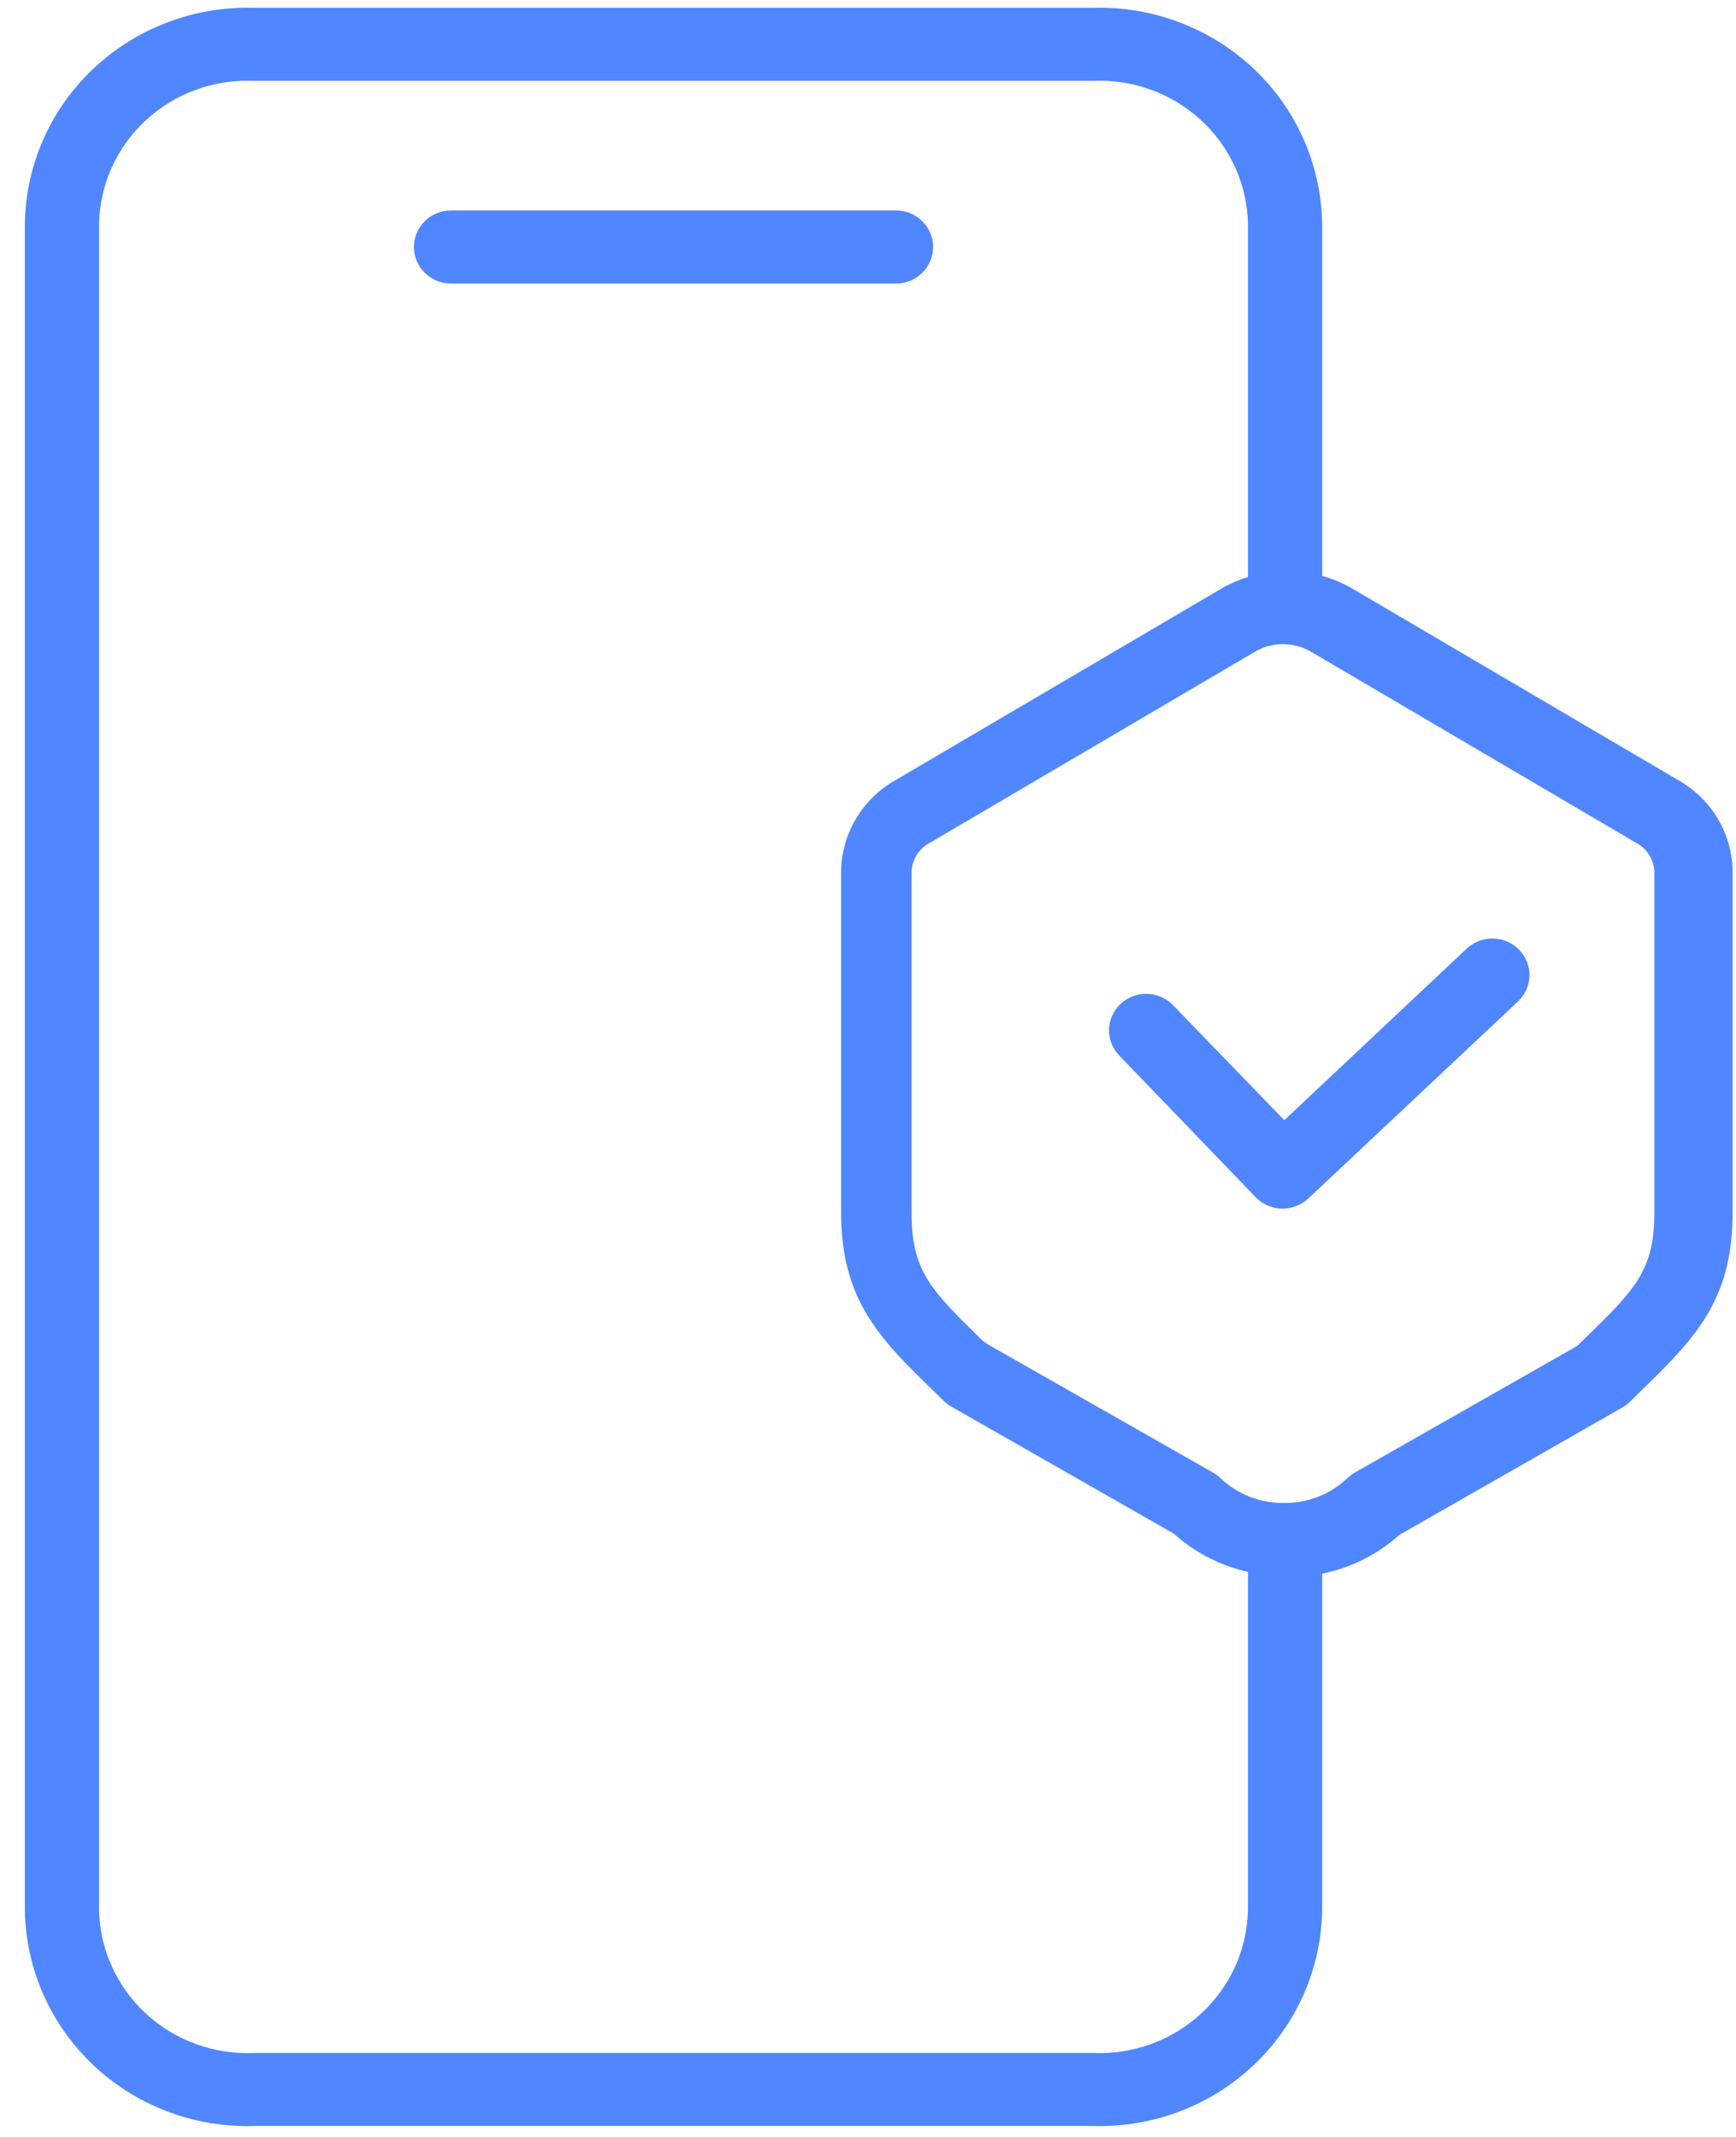
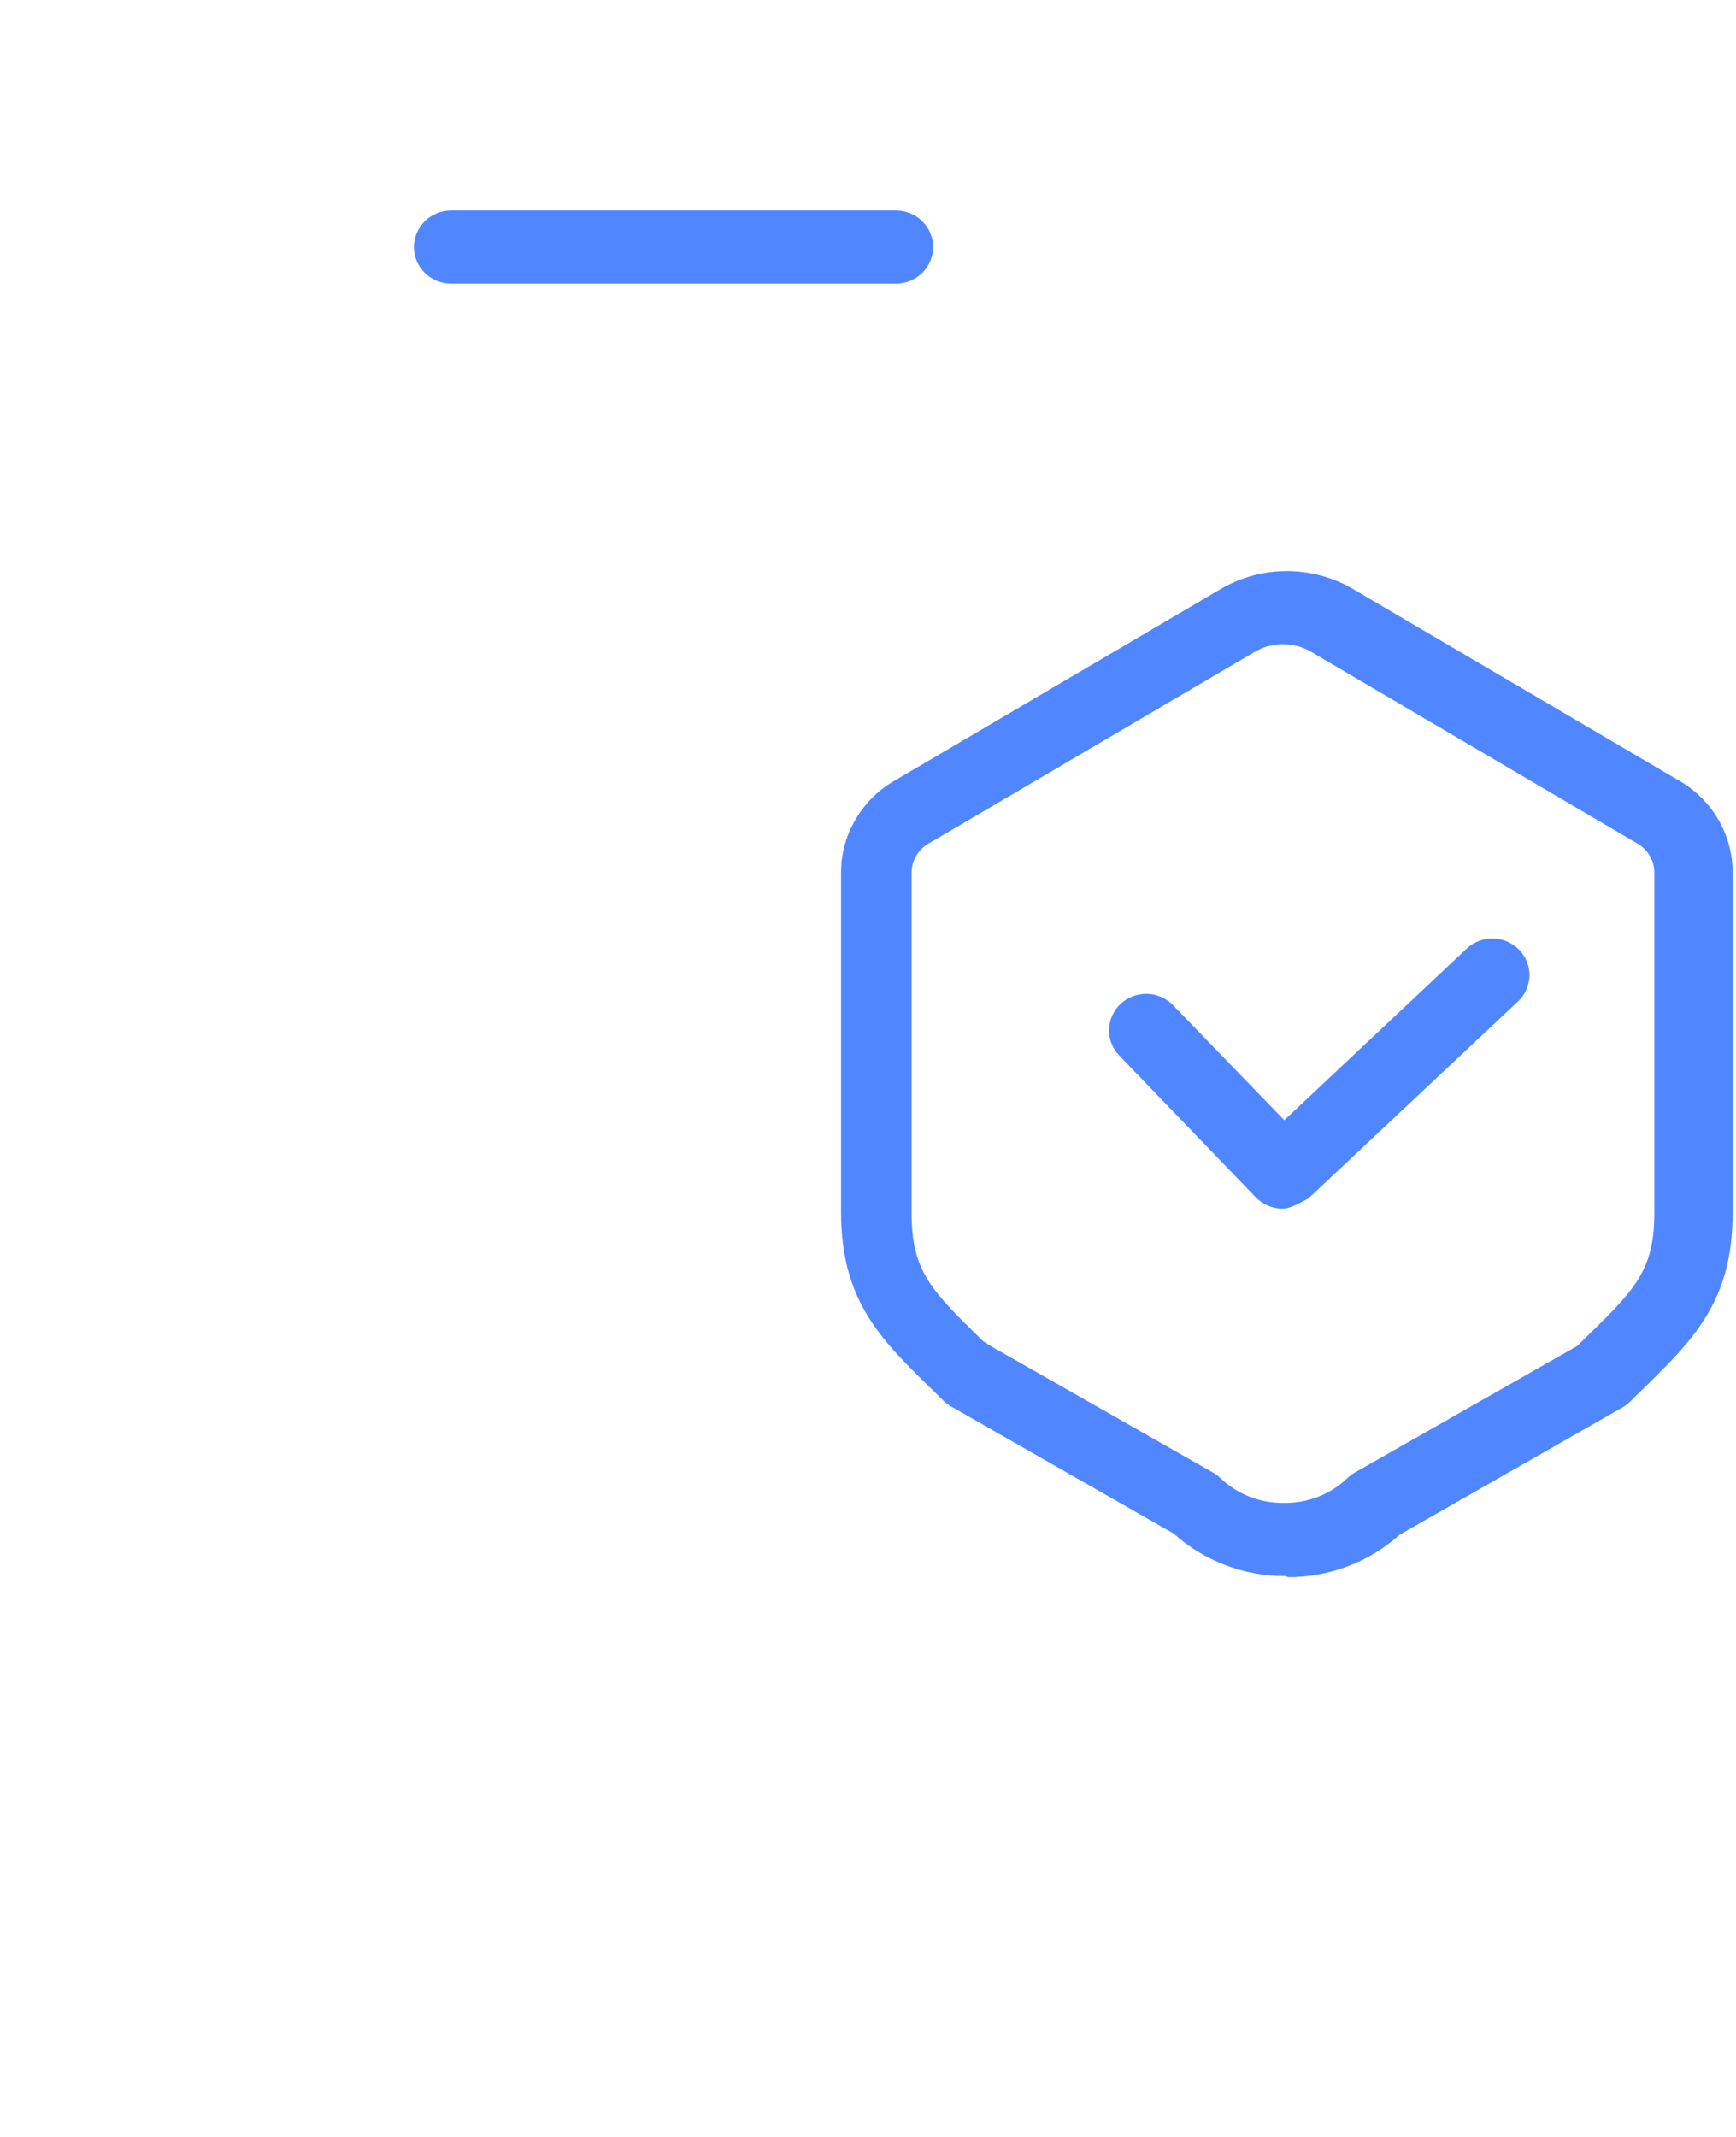
<svg xmlns="http://www.w3.org/2000/svg" width="39" height="48" viewBox="0 0 39 48" fill="none">
-   <path d="M24.561 47.754H5.699C5.038 47.773 4.379 47.662 3.762 47.428C3.144 47.194 2.58 46.842 2.102 46.392C1.624 45.941 1.241 45.402 0.976 44.805C0.711 44.208 0.569 43.566 0.559 42.914V5.015C0.569 4.364 0.711 3.721 0.976 3.124C1.241 2.527 1.624 1.988 2.102 1.538C2.58 1.088 3.144 0.736 3.762 0.502C4.379 0.268 5.038 0.157 5.699 0.175H24.561C25.223 0.157 25.881 0.268 26.499 0.502C27.116 0.736 27.68 1.088 28.159 1.538C28.637 1.988 29.019 2.527 29.284 3.124C29.549 3.721 29.691 4.364 29.702 5.015V13.104C29.702 13.321 29.614 13.53 29.458 13.684C29.302 13.838 29.09 13.924 28.869 13.924C28.648 13.924 28.436 13.838 28.28 13.684C28.123 13.53 28.036 13.321 28.036 13.104V5.015C28.025 4.579 27.926 4.15 27.745 3.752C27.564 3.354 27.304 2.996 26.98 2.698C26.657 2.4 26.276 2.168 25.861 2.017C25.446 1.866 25.004 1.797 24.561 1.816H5.699C5.257 1.797 4.815 1.866 4.399 2.017C3.984 2.168 3.604 2.4 3.28 2.698C2.957 2.996 2.697 3.354 2.516 3.752C2.334 4.15 2.236 4.579 2.225 5.015V42.914C2.236 43.35 2.334 43.78 2.516 44.178C2.697 44.575 2.957 44.934 3.28 45.232C3.604 45.53 3.984 45.761 4.399 45.912C4.815 46.064 5.257 46.132 5.699 46.114H24.561C25.004 46.132 25.446 46.064 25.861 45.912C26.276 45.761 26.657 45.53 26.98 45.232C27.304 44.934 27.564 44.575 27.745 44.178C27.926 43.78 28.025 43.35 28.036 42.914V34.826C28.036 34.608 28.123 34.4 28.28 34.246C28.436 34.092 28.648 34.005 28.869 34.005C29.09 34.005 29.302 34.092 29.458 34.246C29.614 34.4 29.702 34.608 29.702 34.826V42.914C29.691 43.566 29.549 44.208 29.284 44.805C29.019 45.402 28.637 45.941 28.159 46.392C27.68 46.842 27.116 47.194 26.499 47.428C25.881 47.662 25.223 47.773 24.561 47.754Z" fill="#5086FF" />
  <path d="M20.13 6.369H10.132C9.911 6.369 9.699 6.282 9.543 6.128C9.387 5.975 9.299 5.766 9.299 5.548C9.299 5.331 9.387 5.122 9.543 4.968C9.699 4.814 9.911 4.728 10.132 4.728H20.13C20.351 4.728 20.563 4.814 20.719 4.968C20.875 5.122 20.963 5.331 20.963 5.548C20.963 5.766 20.875 5.975 20.719 6.128C20.563 6.282 20.351 6.369 20.13 6.369Z" fill="#5086FF" />
  <path d="M28.868 35.4C27.943 35.402 27.051 35.063 26.369 34.448L21.37 31.594C21.306 31.558 21.247 31.514 21.195 31.462L20.995 31.265C19.77 30.076 18.895 29.215 18.895 27.221V19.576C18.9 19.156 19.016 18.745 19.233 18.384C19.449 18.023 19.758 17.724 20.129 17.517L27.444 13.218C27.889 12.963 28.395 12.828 28.91 12.828C29.425 12.828 29.931 12.963 30.376 13.218L37.691 17.517C38.062 17.724 38.371 18.023 38.587 18.384C38.804 18.745 38.92 19.156 38.924 19.576V27.246C38.924 29.239 38.041 30.101 36.816 31.29L36.616 31.487C36.564 31.538 36.505 31.582 36.441 31.618L31.443 34.473C30.76 35.087 29.868 35.427 28.943 35.425L28.868 35.4ZM22.253 30.232L27.252 33.078C27.316 33.114 27.375 33.158 27.427 33.21C27.807 33.569 28.316 33.766 28.843 33.759C29.37 33.767 29.88 33.57 30.26 33.21C30.312 33.158 30.371 33.114 30.434 33.078L35.433 30.232L35.558 30.109C36.733 28.969 37.166 28.542 37.166 27.23V19.576C37.16 19.441 37.119 19.311 37.046 19.197C36.973 19.084 36.871 18.991 36.75 18.928L29.435 14.629C29.248 14.524 29.037 14.469 28.822 14.469C28.608 14.469 28.396 14.524 28.21 14.629L20.895 18.928C20.774 18.991 20.672 19.084 20.599 19.197C20.526 19.311 20.485 19.441 20.479 19.576V27.246C20.479 28.558 20.92 28.985 22.086 30.125L22.253 30.232Z" fill="#5086FF" />
-   <path d="M28.794 27.148C28.685 27.145 28.577 27.121 28.477 27.078C28.377 27.034 28.286 26.971 28.211 26.893L25.145 23.71C24.992 23.553 24.91 23.342 24.915 23.124C24.921 22.906 25.014 22.7 25.174 22.55C25.334 22.399 25.548 22.318 25.77 22.324C25.991 22.329 26.201 22.421 26.353 22.578L28.852 25.162L32.951 21.307C33.112 21.157 33.326 21.075 33.547 21.081C33.768 21.086 33.978 21.178 34.13 21.336C34.283 21.493 34.365 21.704 34.36 21.922C34.354 22.14 34.261 22.346 34.101 22.496L29.394 26.918C29.314 26.993 29.22 27.053 29.117 27.092C29.014 27.131 28.904 27.15 28.794 27.148Z" fill="#5086FF" />
+   <path d="M28.794 27.148C28.685 27.145 28.577 27.121 28.477 27.078C28.377 27.034 28.286 26.971 28.211 26.893L25.145 23.71C24.992 23.553 24.91 23.342 24.915 23.124C24.921 22.906 25.014 22.7 25.174 22.55C25.334 22.399 25.548 22.318 25.77 22.324C25.991 22.329 26.201 22.421 26.353 22.578L28.852 25.162L32.951 21.307C33.112 21.157 33.326 21.075 33.547 21.081C33.768 21.086 33.978 21.178 34.13 21.336C34.283 21.493 34.365 21.704 34.36 21.922C34.354 22.14 34.261 22.346 34.101 22.496L29.394 26.918C29.014 27.131 28.904 27.15 28.794 27.148Z" fill="#5086FF" />
</svg>